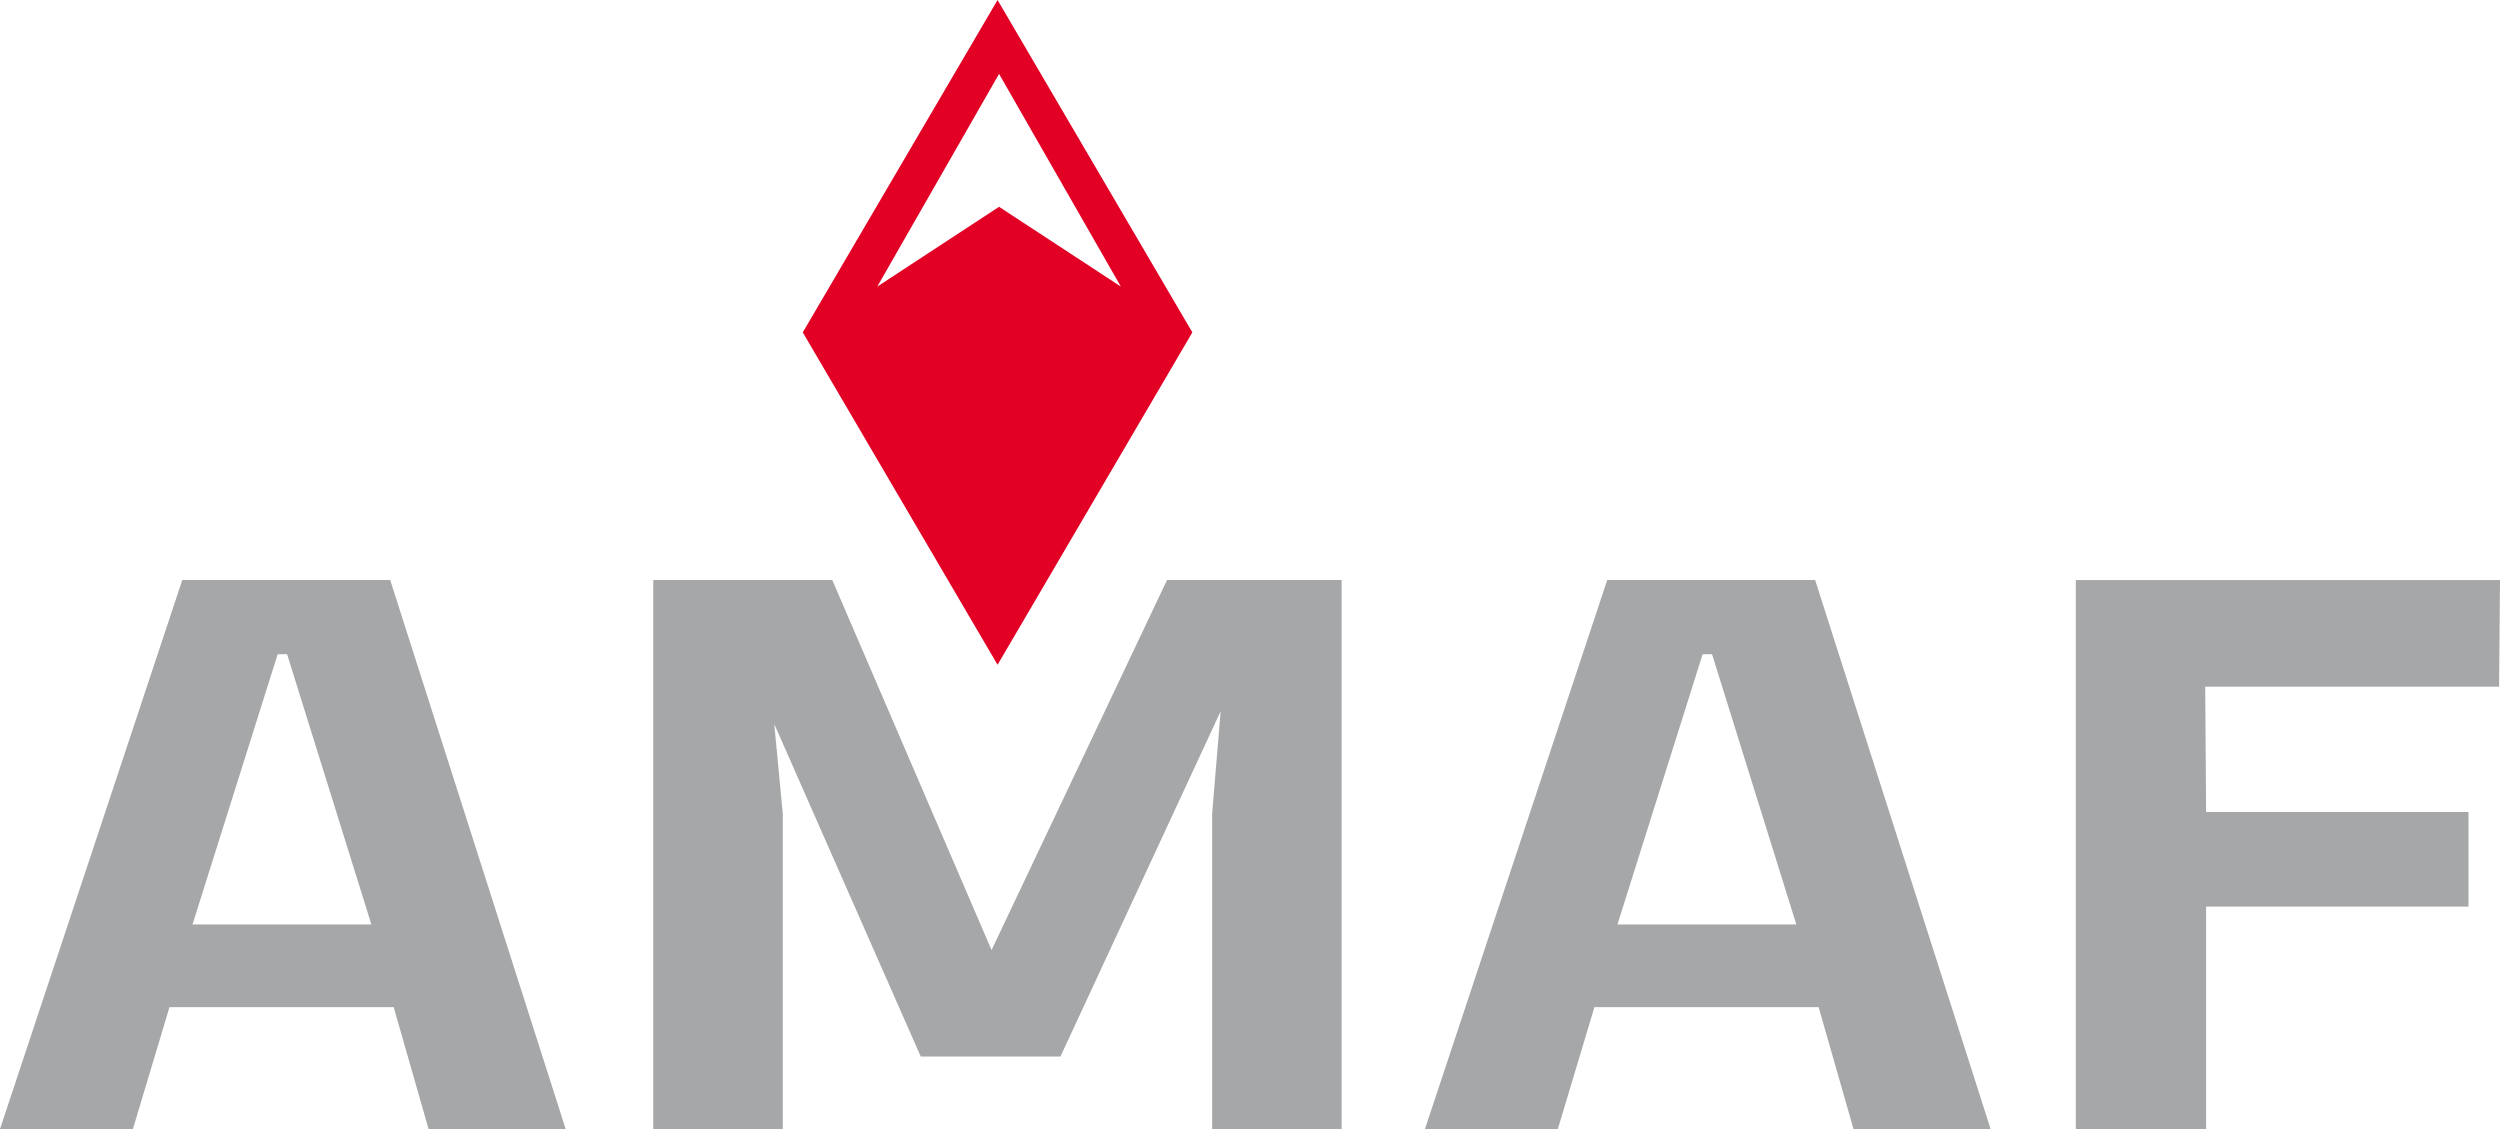
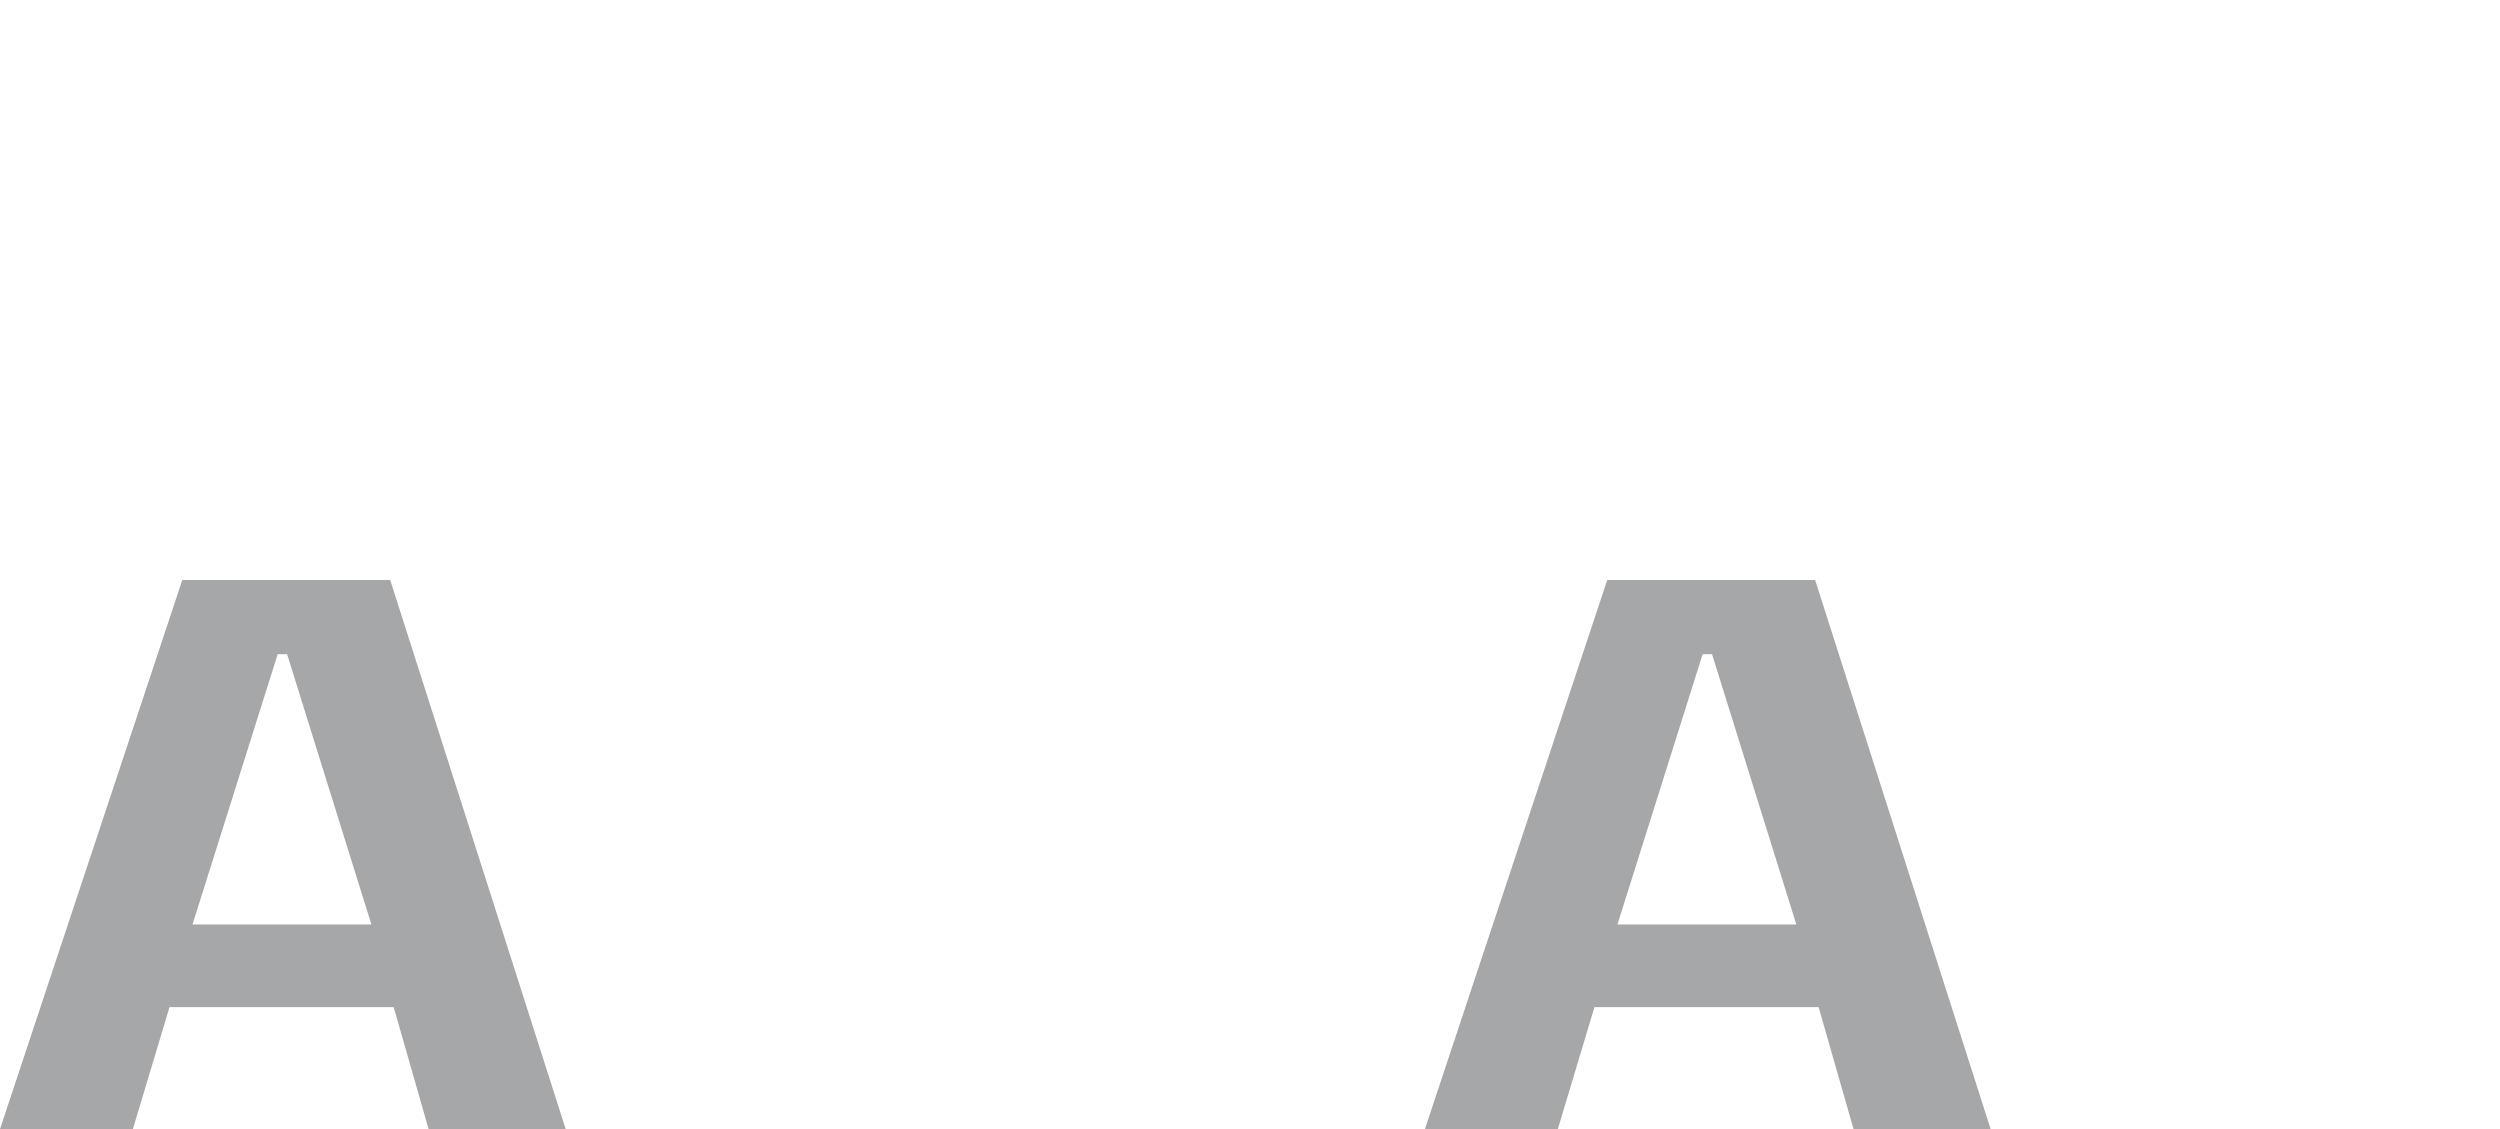
<svg xmlns="http://www.w3.org/2000/svg" xmlns:ns1="http://sodipodi.sourceforge.net/DTD/sodipodi-0.dtd" xmlns:ns2="http://www.inkscape.org/namespaces/inkscape" id="Calque_1" data-name="Calque 1" viewBox="0 0 250.01 112.92" version="1.1" ns1:docname="logo-small.svg" ns2:version="1.4 (86a8ad7, 2024-10-11)" width="250.01" height="112.92">
  <ns1:namedview id="namedview49" pagecolor="#ffffff" bordercolor="#000000" borderopacity="0.25" ns2:showpageshadow="2" ns2:pageopacity="0.0" ns2:pagecheckerboard="0" ns2:deskcolor="#d1d1d1" ns2:zoom="3.5549096" ns2:cx="156.68472" ns2:cy="89.875703" ns2:window-width="1920" ns2:window-height="1009" ns2:window-x="1912" ns2:window-y="-8" ns2:window-maximized="1" ns2:current-layer="Calque_1" />
  <defs id="defs1">
    <style id="style1">
      .cls-1 {
        fill: #a6a7a8;
      }

      .cls-2 {
        fill: #e20025;
      }
    </style>
  </defs>
-   <path class="cls-2" d="M 99.76,0 80.28,33.24 99.76,66.48 119.24,33.24 Z M 87.73,28.66 99.91,7.39 112.09,28.66 99.91,20.68 Z" id="path1" />
  <path class="cls-1" d="m 39.35,100.72 h -22.4 l -3.66,12.19 H 0 L 18.23,58 h 20.79 l 17.55,54.91 H 42.86 L 39.37,100.72 Z M 37.14,92.45 28.71,65.42 h -0.94 l -8.52,27.03 z" id="path2" />
-   <path class="cls-1" d="M 65.34,58 H 83.23 L 99.16,95.01 116.71,58 h 17.46 v 54.91 H 121.22 V 81.36 l 0.85,-10.23 -16.02,34.53 H 92.08 l -14.65,-33.25 0.85,8.95 v 31.55 H 65.33 V 58 Z" id="path3" />
  <path class="cls-1" d="m 181.85,100.72 h -22.4 l -3.66,12.19 H 142.5 L 160.73,58 h 20.79 l 17.55,54.91 h -13.71 l -3.49,-12.19 z m -2.21,-8.27 -8.43,-27.03 h -0.94 l -8.52,27.03 z" id="path4" />
-   <path class="cls-1" d="M 207.59,112.92 V 58.01 h 42.42 l -0.09,10.66 h -29.39 l 0.09,12.53 h 26.24 v 9.46 h -26.24 v 22.25 h -13.03 z" id="path5" ns2:export-filename="path5.svg" ns2:export-xdpi="96" ns2:export-ydpi="96" />
</svg>